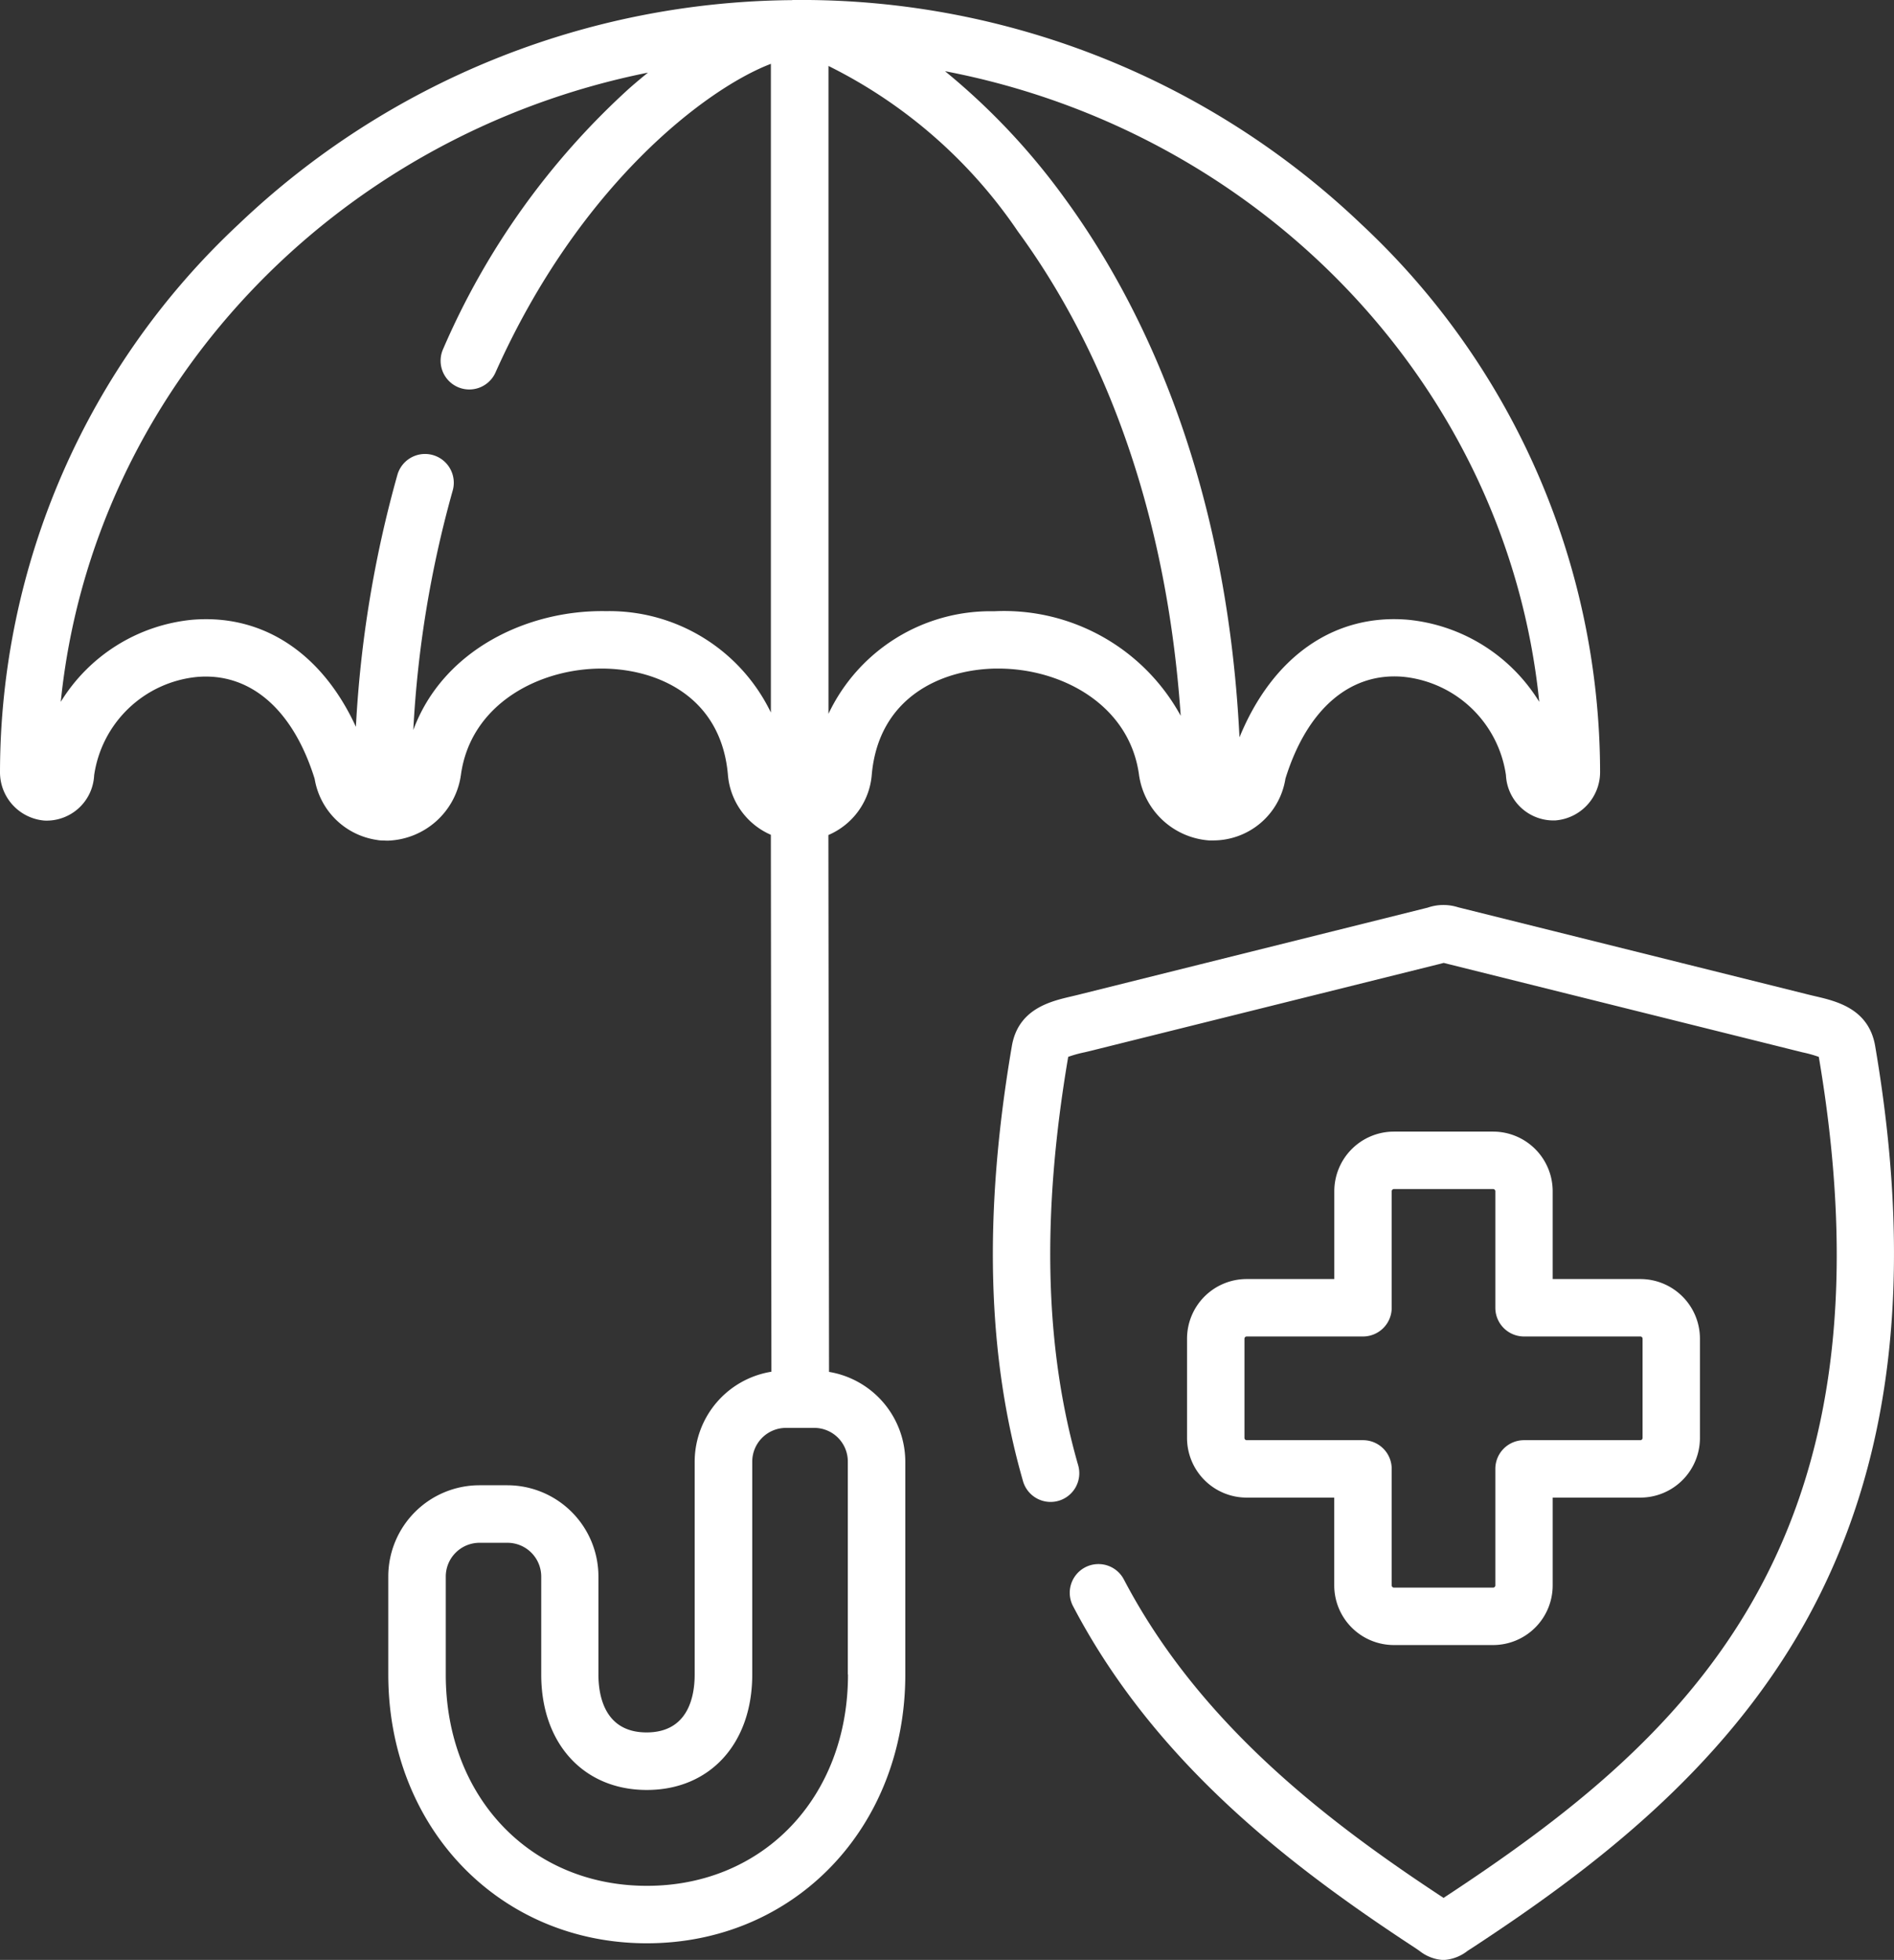
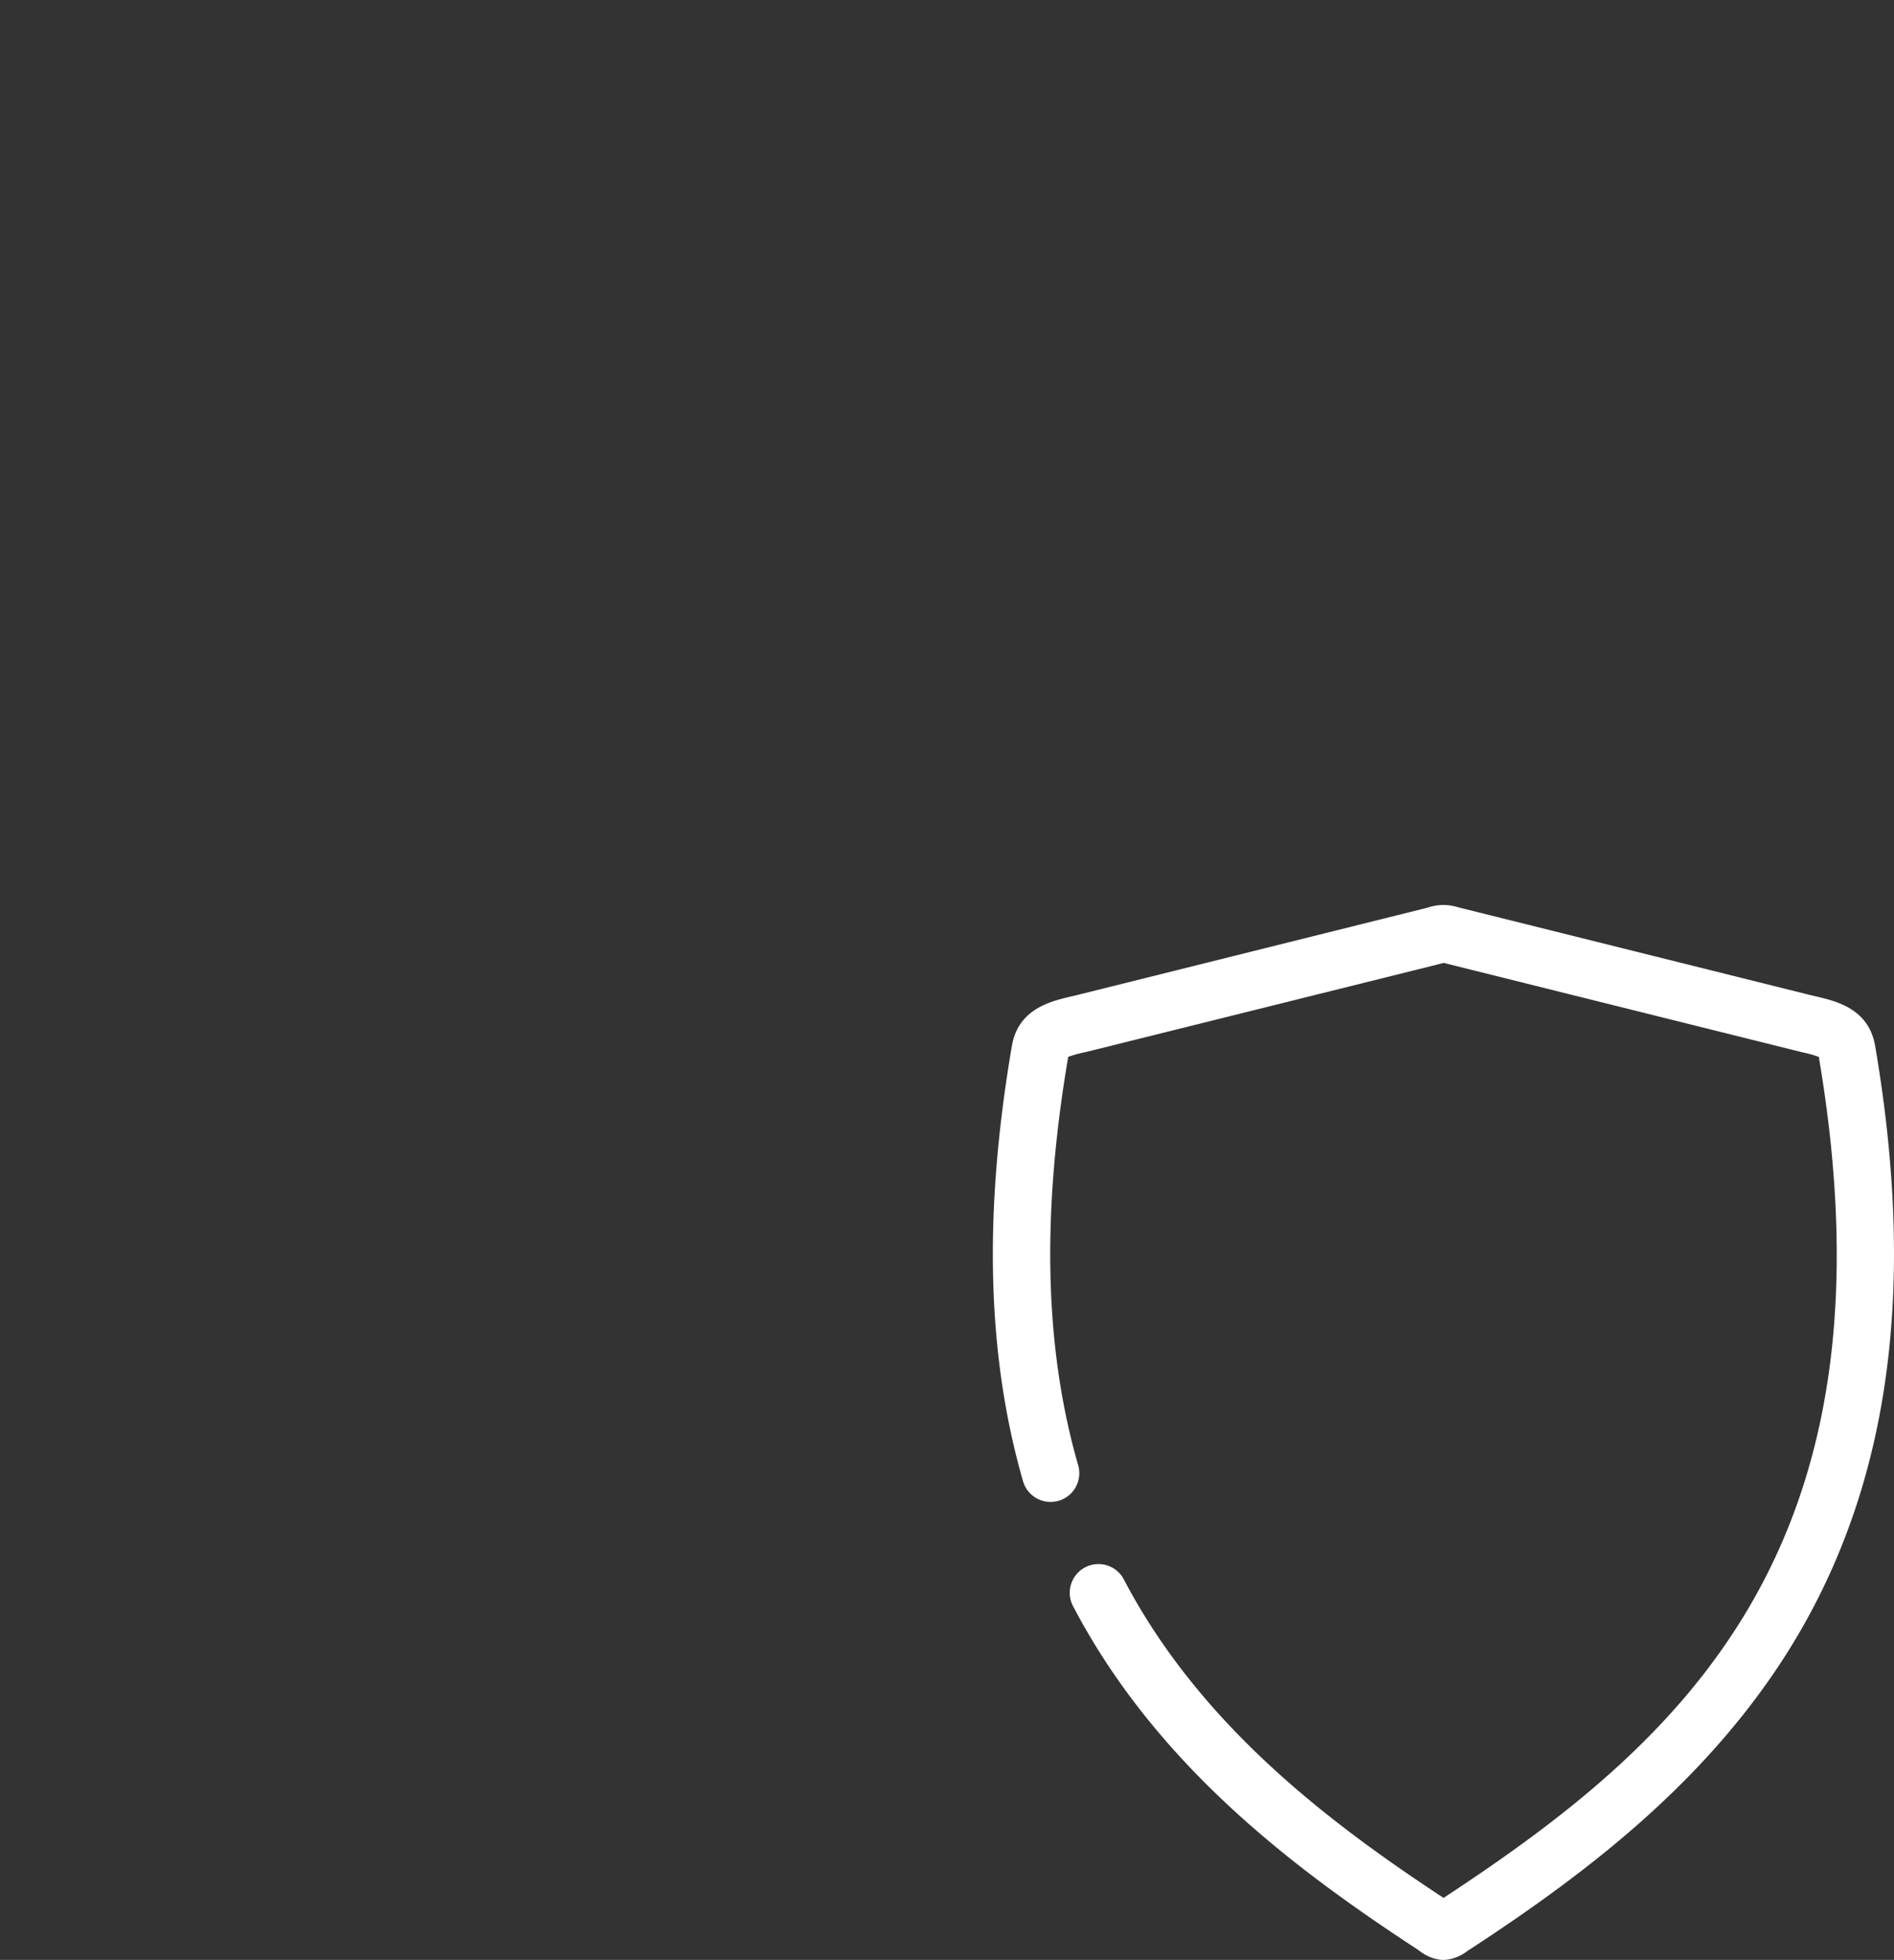
<svg xmlns="http://www.w3.org/2000/svg" width="67.676" height="70" viewBox="0 0 67.676 70">
  <rect x="0" y="0" width="67.676" height="70" fill="#333333" stroke="none" />
  <g id="health-insurance" transform="translate(0)">
-     <path id="Path_4011" data-name="Path 4011" d="M38.123,49,38.1,29.825a2.566,2.566,0,0,0,1.551-2.17c.25-2.724,2.44-3.736,4.407-3.775h.117c2.267,0,4.695,1.3,5.027,3.816,0,.019.006.037.009.056A2.731,2.731,0,0,0,51.7,30.018l.032,0,.051,0h.048a2.612,2.612,0,0,0,2.6-2.207c.769-2.474,2.3-3.8,4.2-3.638a4.121,4.121,0,0,1,3.679,3.512,1.7,1.7,0,0,0,1.771,1.618,1.732,1.732,0,0,0,1.593-1.748A26.81,26.81,0,0,0,57.152,8.018,28.981,28.981,0,0,0,37.087,0h-.1a1.029,1.029,0,0,0-.145,0l-.059.006a28.974,28.974,0,0,0-19.763,8.01A26.811,26.811,0,0,0,8.5,27.561a1.732,1.732,0,0,0,1.589,1.748,1.7,1.7,0,0,0,1.775-1.618,4.12,4.12,0,0,1,3.679-3.512c1.9-.163,3.43,1.165,4.2,3.639A2.642,2.642,0,0,0,21.964,30a1.028,1.028,0,0,0,.2.02h.012c.042,0,.084.005.126.005h.081a2.73,2.73,0,0,0,2.575-2.273c0-.019.006-.037.009-.056.338-2.565,2.843-3.857,5.141-3.815,1.966.039,4.155,1.051,4.4,3.775h0a2.565,2.565,0,0,0,1.536,2.161l.02,19.177a3.261,3.261,0,0,0-2.742,3.214v7.6c0,.773-.223,2.069-1.718,2.069s-1.721-1.3-1.721-2.069v-3.5a3.26,3.26,0,0,0-3.253-3.259H25.627a3.26,3.26,0,0,0-3.253,3.259v3.5c0,5.47,3.972,9.6,9.239,9.6s9.235-4.125,9.235-9.6v-7.6A3.26,3.26,0,0,0,38.123,49Zm5.9-27.167a6.406,6.406,0,0,0-5.92,3.663V2.357a17.625,17.625,0,0,1,6.768,5.91c2.418,3.3,5.237,8.867,5.818,17.3a7.193,7.193,0,0,0-6.667-3.734ZM63.5,25.068a6.215,6.215,0,0,0-4.692-2.932c-2.645-.224-4.844,1.329-6.019,4.2C52.322,16.91,49.194,10.7,46.523,7.055a24.082,24.082,0,0,0-4.256-4.511C53.6,4.709,62.358,13.831,63.5,25.068ZM30.152,21.829c-2.8-.052-5.827,1.385-6.884,4.246a39.121,39.121,0,0,1,1.407-8.55A1.025,1.025,0,1,0,22.7,16.96a41.17,41.17,0,0,0-1.483,9c-1.127-2.452-3.046-3.844-5.353-3.844q-.246,0-.5.021a6.216,6.216,0,0,0-4.693,2.931c1.131-11.154,9.77-20.224,20.982-22.473-.227.184-.455.374-.68.573a27.011,27.011,0,0,0-6.64,9.3,1.025,1.025,0,1,0,1.872.837c3-6.717,7.543-10.148,9.84-11.024V25.45A6.412,6.412,0,0,0,30.152,21.829ZM38.8,59.812c0,4.372-3.021,7.544-7.184,7.544s-7.188-3.173-7.188-7.544v-3.5a1.207,1.207,0,0,1,1.2-1.208h1.011a1.207,1.207,0,0,1,1.2,1.208v3.5c0,2.464,1.516,4.12,3.772,4.12s3.768-1.656,3.768-4.12v-7.6A1.207,1.207,0,0,1,36.587,51h1.007a1.2,1.2,0,0,1,1.2,1.2v7.6Z" transform="translate(-8.5 -0.001)" fill="#fff" />
    <path id="Path_4012" data-name="Path 4012" d="M299.514,241.464c-.226-1.337-1.378-1.606-2.14-1.784-.113-.026-.23-.054-.359-.087L284.76,236.54l-.148-.037a1.723,1.723,0,0,0-1.087.012L271.148,239.6c-.119.031-.236.058-.349.085-.761.178-1.91.447-2.135,1.782-1.02,5.973-.889,11.054.4,15.533a1.025,1.025,0,1,0,1.971-.568c-1.2-4.168-1.317-8.939-.356-14.587a4.335,4.335,0,0,1,.587-.163c.128-.03.262-.061.387-.094l12.267-3.053.116-.03.053-.014.013,0,.166.042,12.241,3.049c.136.035.269.066.4.1a4.42,4.42,0,0,1,.59.164c2.985,17.572-4.962,24.492-13.408,30.038-4.14-2.719-8.712-6.2-11.423-11.373a1.025,1.025,0,0,0-1.817.951c2.952,5.637,7.836,9.335,12.221,12.206.065.043.117.08.162.111a1.5,1.5,0,0,0,.852.324,1.521,1.521,0,0,0,.857-.323c.044-.03.1-.065.155-.1,4.218-2.763,8.933-6.305,11.915-11.635C300.112,256.495,300.93,249.766,299.514,241.464Z" transform="translate(-232.51 -204.098)" fill="#fff" />
-     <path id="Path_4013" data-name="Path 4013" d="M329.677,295.622h-3.545a2.131,2.131,0,0,0-2.13,2.127v3.139h-3.132a2.13,2.13,0,0,0-2.13,2.127v3.552a2.131,2.131,0,0,0,2.13,2.127H324v3.139a2.131,2.131,0,0,0,2.13,2.127h3.545a2.13,2.13,0,0,0,2.13-2.127v-3.139h3.132a2.131,2.131,0,0,0,2.13-2.127v-3.552a2.13,2.13,0,0,0-2.13-2.127h-3.132v-3.139A2.13,2.13,0,0,0,329.677,295.622Zm5.261,7.317a.08.08,0,0,1,.079.076v3.552a.08.08,0,0,1-.079.076h-4.157a1.025,1.025,0,0,0-1.025,1.025v4.165a.08.08,0,0,1-.079.076h-3.545a.081.081,0,0,1-.079-.076v-4.165a1.025,1.025,0,0,0-1.025-1.025h-4.157a.08.08,0,0,1-.079-.076v-3.552a.08.08,0,0,1,.079-.076h4.157a1.025,1.025,0,0,0,1.025-1.025v-4.165a.081.081,0,0,1,.079-.076h3.545a.08.08,0,0,1,.079.076v4.165a1.025,1.025,0,0,0,1.025,1.025Z" transform="translate(-276.325 -255.205)" fill="#fff" />
  </g>
</svg>